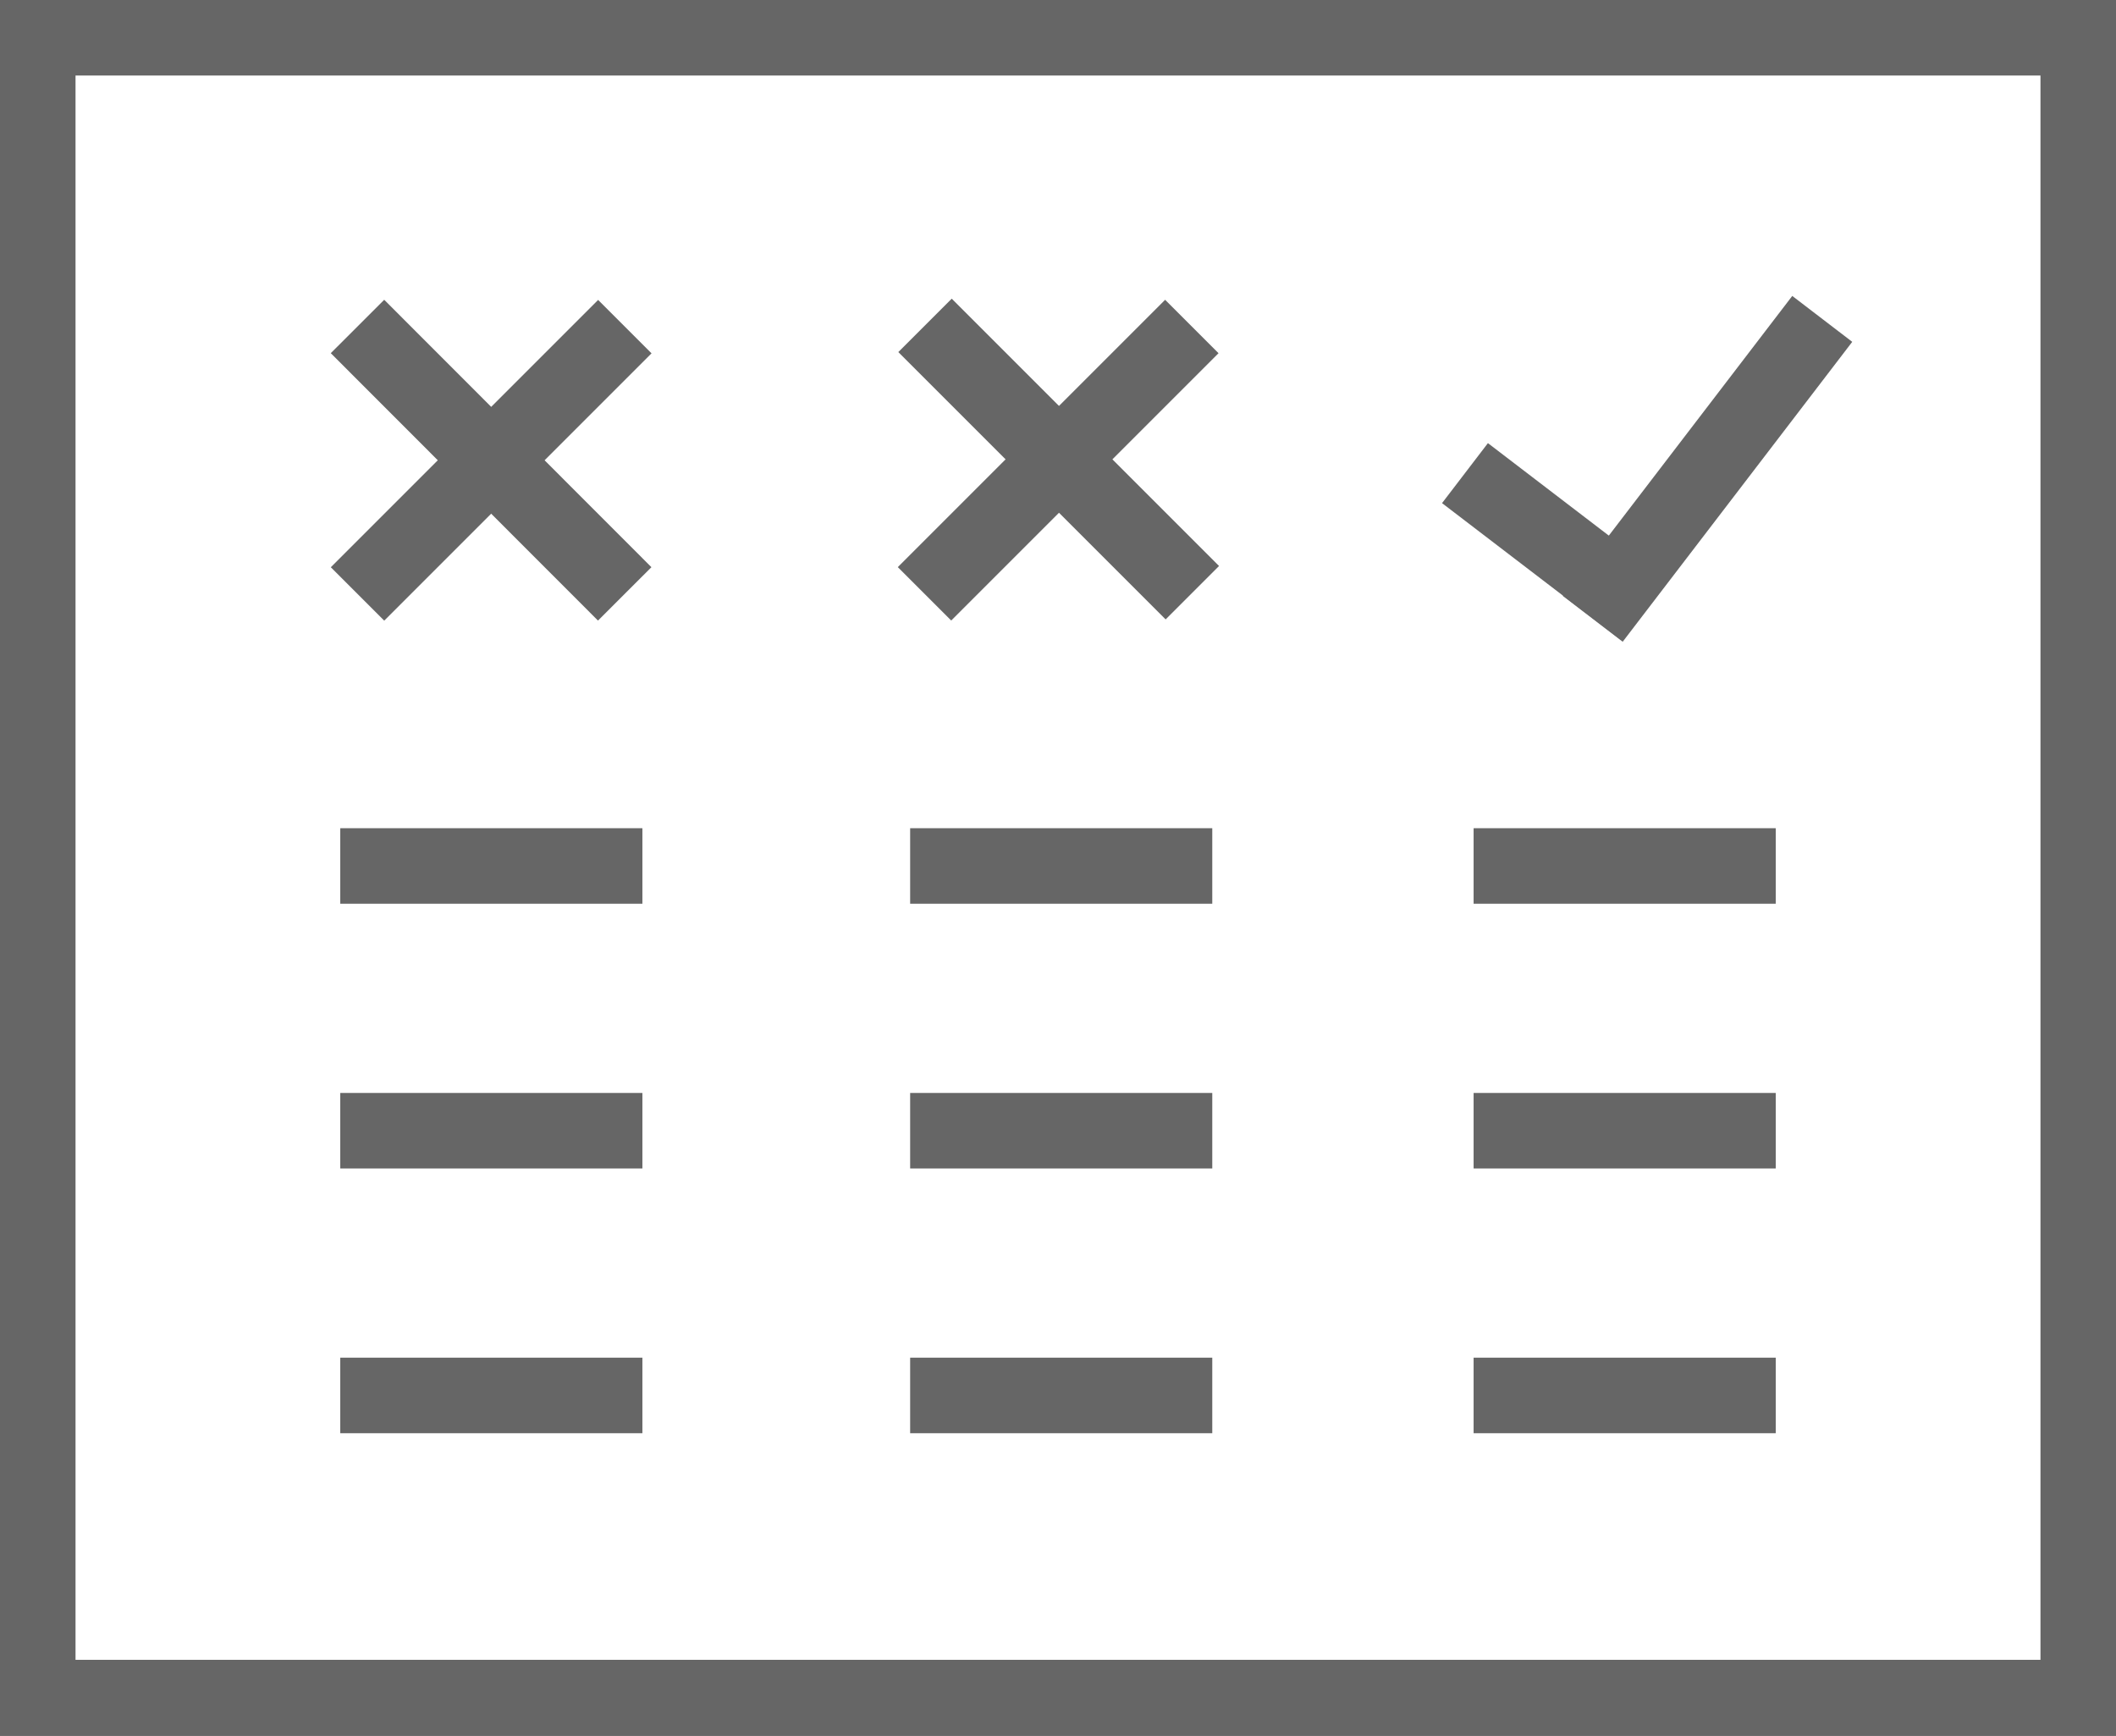
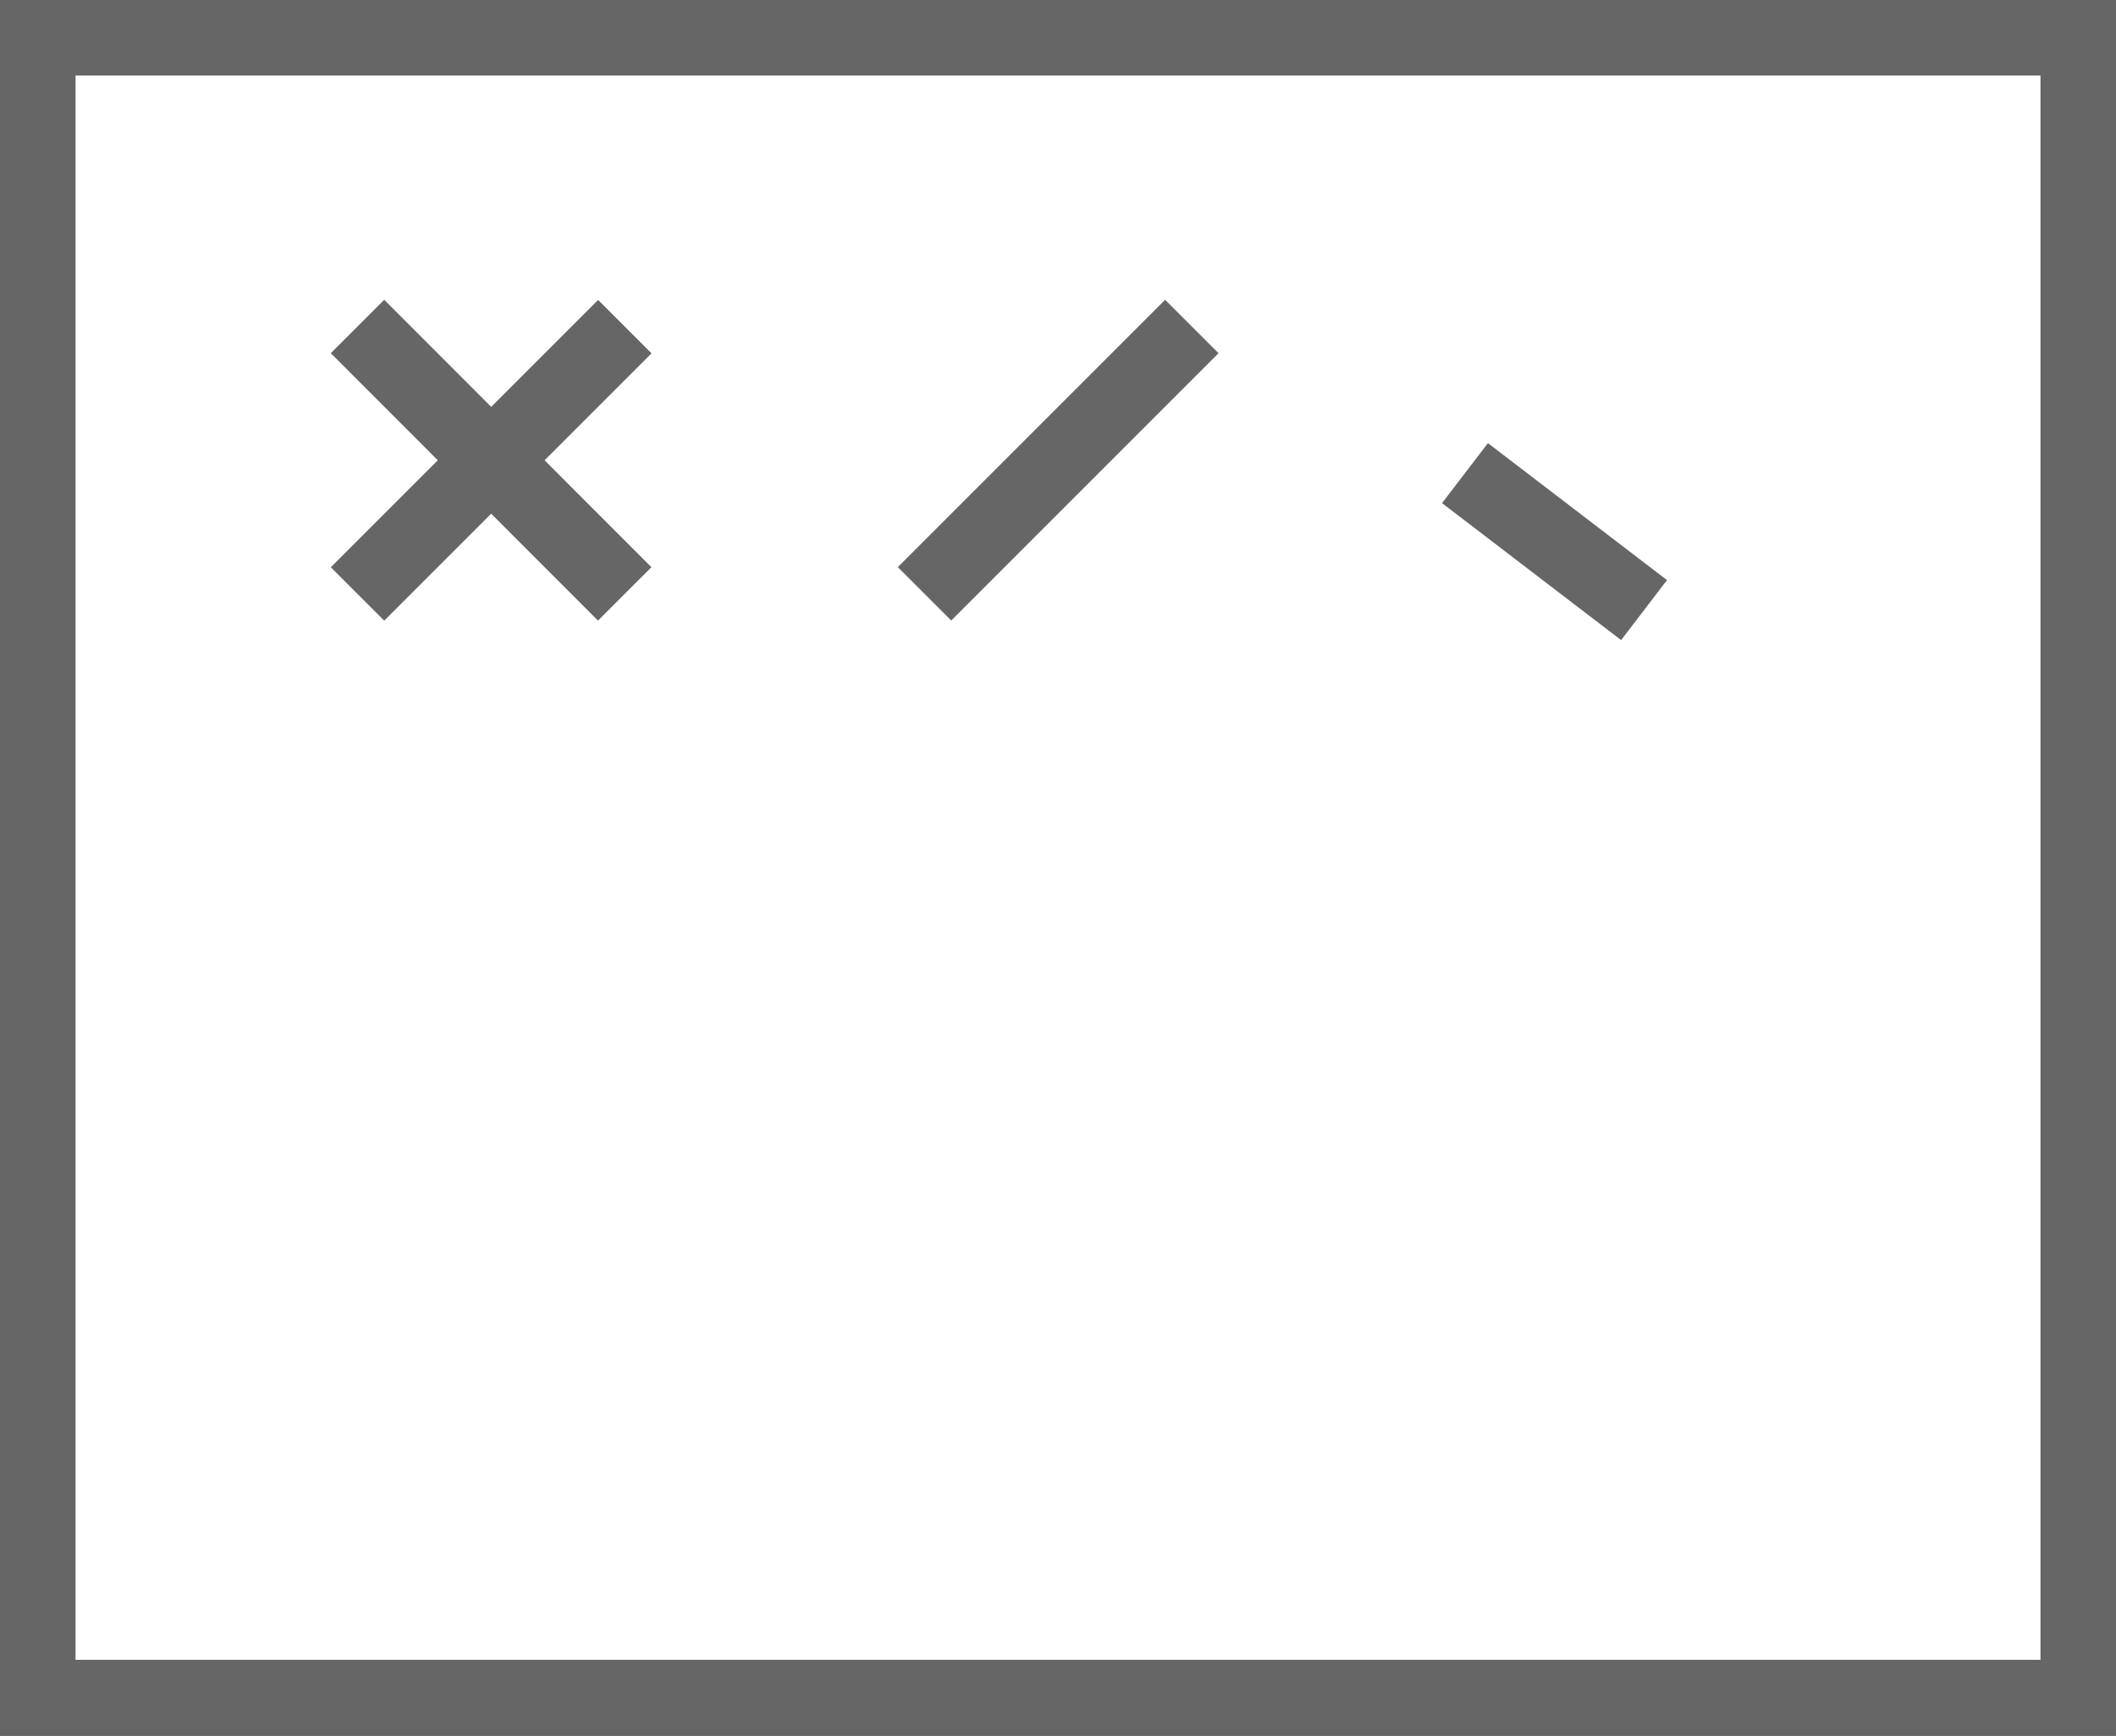
<svg xmlns="http://www.w3.org/2000/svg" xmlns:xlink="http://www.w3.org/1999/xlink" id="icon" width="56.03" height="45.96">
  <rect width="100%" height="100%" fill="#333333" stroke="none" />
  <defs>
    <symbol id="nav_selection_guides" viewBox="0 0 56.03 45.96">
      <defs>
        <style>.djcls-1{fill:#666}.djcls-2{fill:#fff}</style>
      </defs>
      <title>nav_selection_guides</title>
      <path class="djcls-1" d="M0 0h56.03v45.96H0z" fill="#666666" />
      <path class="djcls-2" d="M2 2h52.03v41.95H2z" fill="#FFFFFF" />
-       <path class="djcls-1" d="M9.01 21.93h8v2h-8zM9.01 28.94h8v2h-8zM9.01 35.95h8v2h-8zM24.1 21.93h8v2h-8zM24.1 28.94h8v2h-8zM24.1 35.95h8v2h-8zM39.02 21.93h8v2h-8zM39.02 28.94h8v2h-8zM39.02 35.95h8v2h-8z" fill="#666666" />
-       <path class="djcls-1" transform="rotate(-52.57 -876.45 555.561)" d="M110.04 956.33h10v2h-10z" fill="#666666" />
      <path class="djcls-1" transform="rotate(-52.59 -880.128 557.456)" d="M109.97 956.31h2v5.97h-2z" fill="#666666" />
-       <path class="djcls-1" transform="rotate(-45 -1077.778 568.89)" d="M96.82 952.14h2v10.01h-2z" fill="#666666" />
      <path class="djcls-1" transform="rotate(-45 -1077.752 568.93)" d="M92.82 956.15h10.01v2H92.82z" fill="#666666" />
      <g>
        <path class="djcls-1" transform="rotate(-44.98 -1093.324 568.97)" d="M81.81 952.14h2v10.01h-2z" fill="#666666" />
        <path class="djcls-1" transform="rotate(-45 -1092.76 568.936)" d="M77.81 956.15h10.01v2H77.81z" fill="#666666" />
      </g>
    </symbol>
  </defs>
  <use xlink:href="#nav_selection_guides" fill="none" />
</svg>